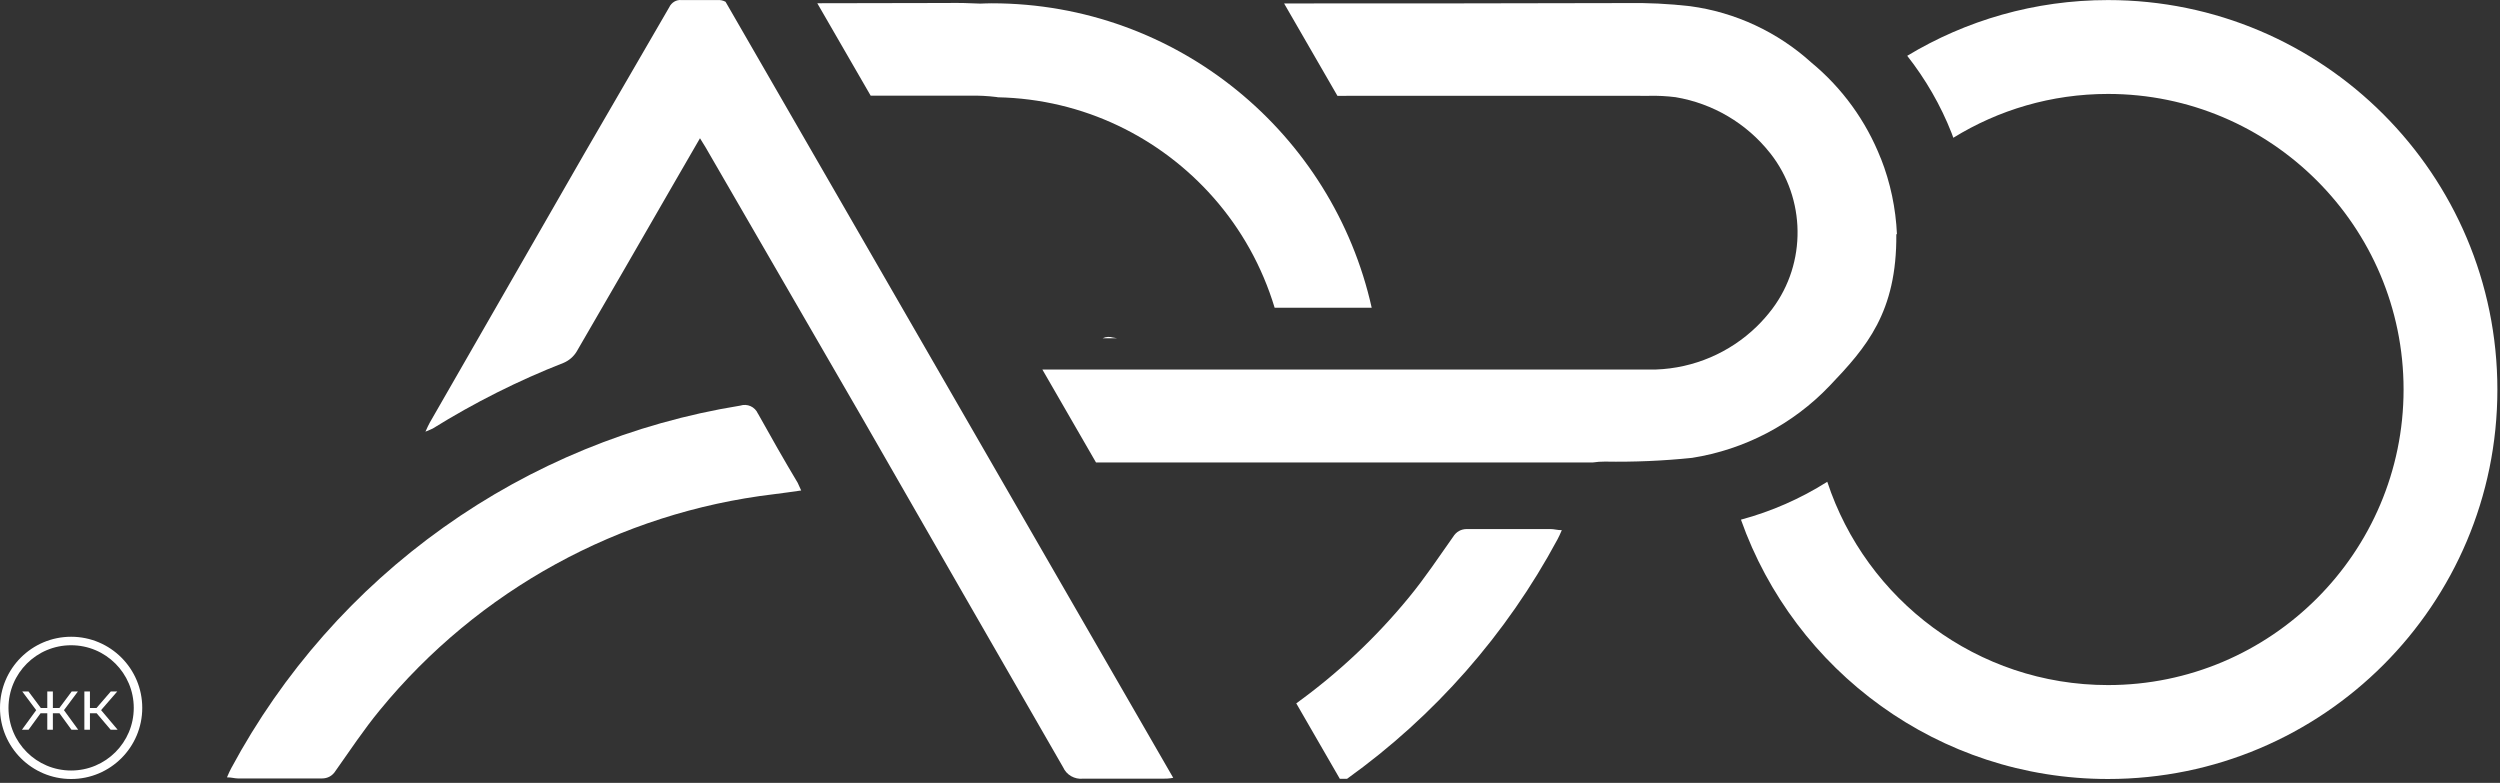
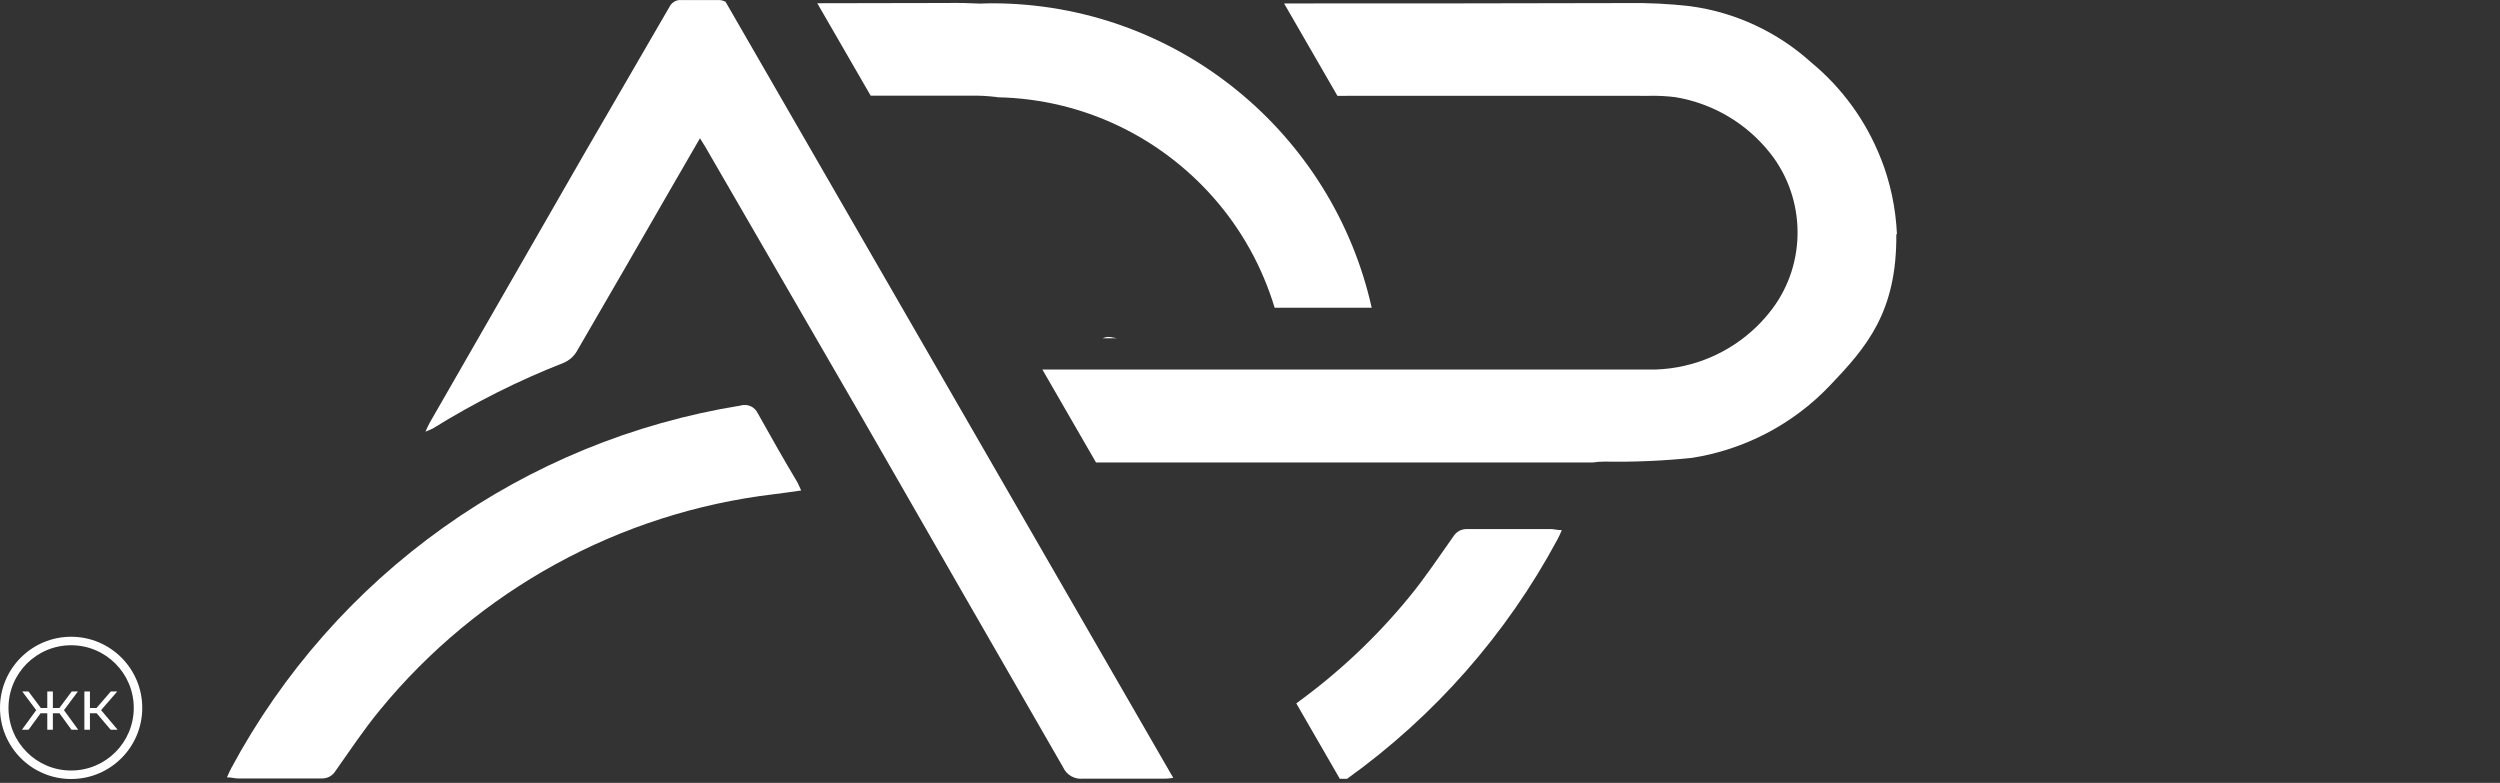
<svg xmlns="http://www.w3.org/2000/svg" width="479" height="150" viewBox="0 0 479 150" fill="none">
  <rect x="0" y="0" width="479" height="150" fill="#333333" stroke="none" />
  <path fill-rule="evenodd" clip-rule="evenodd" d="M13.627 147.63C20.255 147.63 25.628 142.258 25.628 135.63C25.628 129.002 20.255 123.63 13.627 123.63C7 123.63 1.627 129.002 1.627 135.63C1.627 142.258 7 147.63 13.627 147.63ZM13.627 149.257C21.154 149.257 27.255 143.156 27.255 135.63C27.255 128.104 21.154 122.002 13.627 122.002C6.101 122.002 0 128.104 0 135.63C0 143.156 6.101 149.257 13.627 149.257Z" fill="white" />
  <path d="M11.389 136.656H10.129V139.822H9.06V136.656H7.778L5.47 139.822H4.198L6.934 136.069L4.262 132.484H5.459L7.821 135.65H9.06V132.484H10.129V135.65H11.379L13.74 132.484H14.926L12.255 136.069L14.99 139.822H13.697L11.389 136.656Z" fill="white" />
  <path d="M18.515 136.656H17.232V139.822H16.164V132.484H17.232V135.65H18.493L21.229 132.484H22.468L19.369 136.059L22.543 139.822H21.207L18.515 136.656Z" fill="white" />
  <path d="M213.298 64.689C212.64 64.477 211.935 64.512 211.301 64.794C211.289 64.794 211.266 64.818 211.254 64.818H214.061C213.803 64.771 213.545 64.724 213.286 64.677L213.298 64.689Z" fill="white" />
-   <path d="M403.894 0.013C389.821 0.013 376.665 3.913 365.424 10.691C368.936 15.167 371.825 20.147 373.916 25.469C374.034 25.774 374.14 26.091 374.257 26.397C382.879 21.075 393.028 17.998 403.894 17.998C435.117 17.998 460.525 43.406 460.525 74.629C460.525 105.852 435.117 131.26 403.894 131.26C378.838 131.26 357.541 114.896 350.106 92.308C344.996 95.538 339.416 97.993 333.566 99.567C343.821 128.511 371.426 149.256 403.894 149.256C445.102 149.256 478.498 115.848 478.498 74.652C478.498 33.456 445.09 0.013 403.894 0.013Z" fill="white" />
  <path d="M190 0.632C189.271 0.632 188.543 0.668 187.826 0.691C185.7 0.585 183.574 0.538 181.448 0.574C173.777 0.597 165.331 0.609 156.592 0.621L166.823 18.335C173.495 18.335 179.921 18.335 185.818 18.335C187.533 18.288 189.248 18.382 190.951 18.593C191.033 18.605 191.104 18.628 191.186 18.64C207.608 18.981 222.327 26.334 232.476 37.834C237.809 43.872 241.838 51.061 244.222 58.967H262.818C255.37 25.582 225.616 0.632 190 0.632Z" fill="white" />
  <path d="M297.138 101.367H281.045C280.516 101.367 279.999 101.485 279.541 101.743C279.083 102.002 278.707 102.378 278.437 102.824C275.676 106.724 273.033 110.718 269.967 114.442C263.624 122.183 256.341 128.996 248.365 134.763L256.705 149.212H258.103C274.854 137.207 288.645 121.525 298.406 103.364C298.688 102.883 298.9 102.342 299.24 101.579C298.359 101.579 297.76 101.367 297.126 101.367H297.138Z" fill="white" />
  <path d="M145.215 79.246C144.945 78.612 144.44 78.107 143.817 77.825C143.195 77.543 142.478 77.508 141.82 77.719C121.334 81.032 101.881 89.008 84.966 101.06C68.062 113.089 54.154 128.865 44.322 147.154C44.04 147.648 43.829 148.176 43.488 148.94C44.369 148.94 44.968 149.151 45.603 149.151H61.684C62.213 149.151 62.729 149.034 63.188 148.775C63.646 148.517 64.022 148.141 64.292 147.695C67.052 143.795 69.695 139.801 72.761 136.077C91.638 113.042 118.691 98.217 148.257 94.693C149.949 94.482 151.629 94.247 153.508 93.977C153.203 93.354 153.038 92.908 152.839 92.508C150.196 88.092 147.658 83.616 145.227 79.246H145.215Z" fill="white" />
  <path d="M139.014 0.34C138.556 0.093 138.039 -0.024 137.534 0.011H130.568C130.086 -0.036 129.605 0.07 129.194 0.316C128.783 0.563 128.442 0.927 128.242 1.362C122.874 10.653 117.447 19.945 111.996 29.366L82.348 80.969C82.089 81.416 81.901 81.874 81.514 82.708C82.254 82.379 82.606 82.285 82.912 82.109C90.888 77.152 99.287 72.923 108.026 69.505C109.048 69.058 109.906 68.318 110.481 67.367C116.754 56.618 122.944 45.811 129.17 35.04L134.116 26.488L135.161 28.18L165.338 80.312C178.095 102.548 190.876 124.773 203.691 147.01C204.009 147.726 204.549 148.325 205.23 148.713C205.912 149.1 206.699 149.277 207.474 149.194H222.768C223.344 149.194 223.955 149.194 224.789 149.03L139.014 0.34Z" fill="white" />
  <path d="M360.352 30.332C357.545 23.19 352.975 16.87 347.055 11.984C340.583 6.122 332.489 2.351 323.844 1.188C319.756 0.718 315.656 0.519 311.545 0.589C292.104 0.648 267.753 0.66 246.033 0.66L256.253 18.362C276.058 18.339 298.294 18.362 315.903 18.362C317.618 18.315 319.333 18.409 321.036 18.62C328.178 19.819 334.627 23.613 339.126 29.298C339.161 29.345 339.197 29.392 339.232 29.427C345.998 38.073 346.162 50.372 339.584 59.158C338.68 60.357 337.681 61.496 336.6 62.553C331.408 67.604 324.525 70.541 317.289 70.799H199.716L209.994 88.608H305.178C305.942 88.49 306.729 88.443 307.504 88.443C313.072 88.537 318.651 88.302 324.196 87.727C334.251 86.141 343.519 81.301 350.544 73.936C357.58 66.571 363.454 59.875 363.336 44.874H363.454C363.23 39.917 362.208 35.007 360.376 30.355L360.352 30.332Z" fill="white" />
</svg>